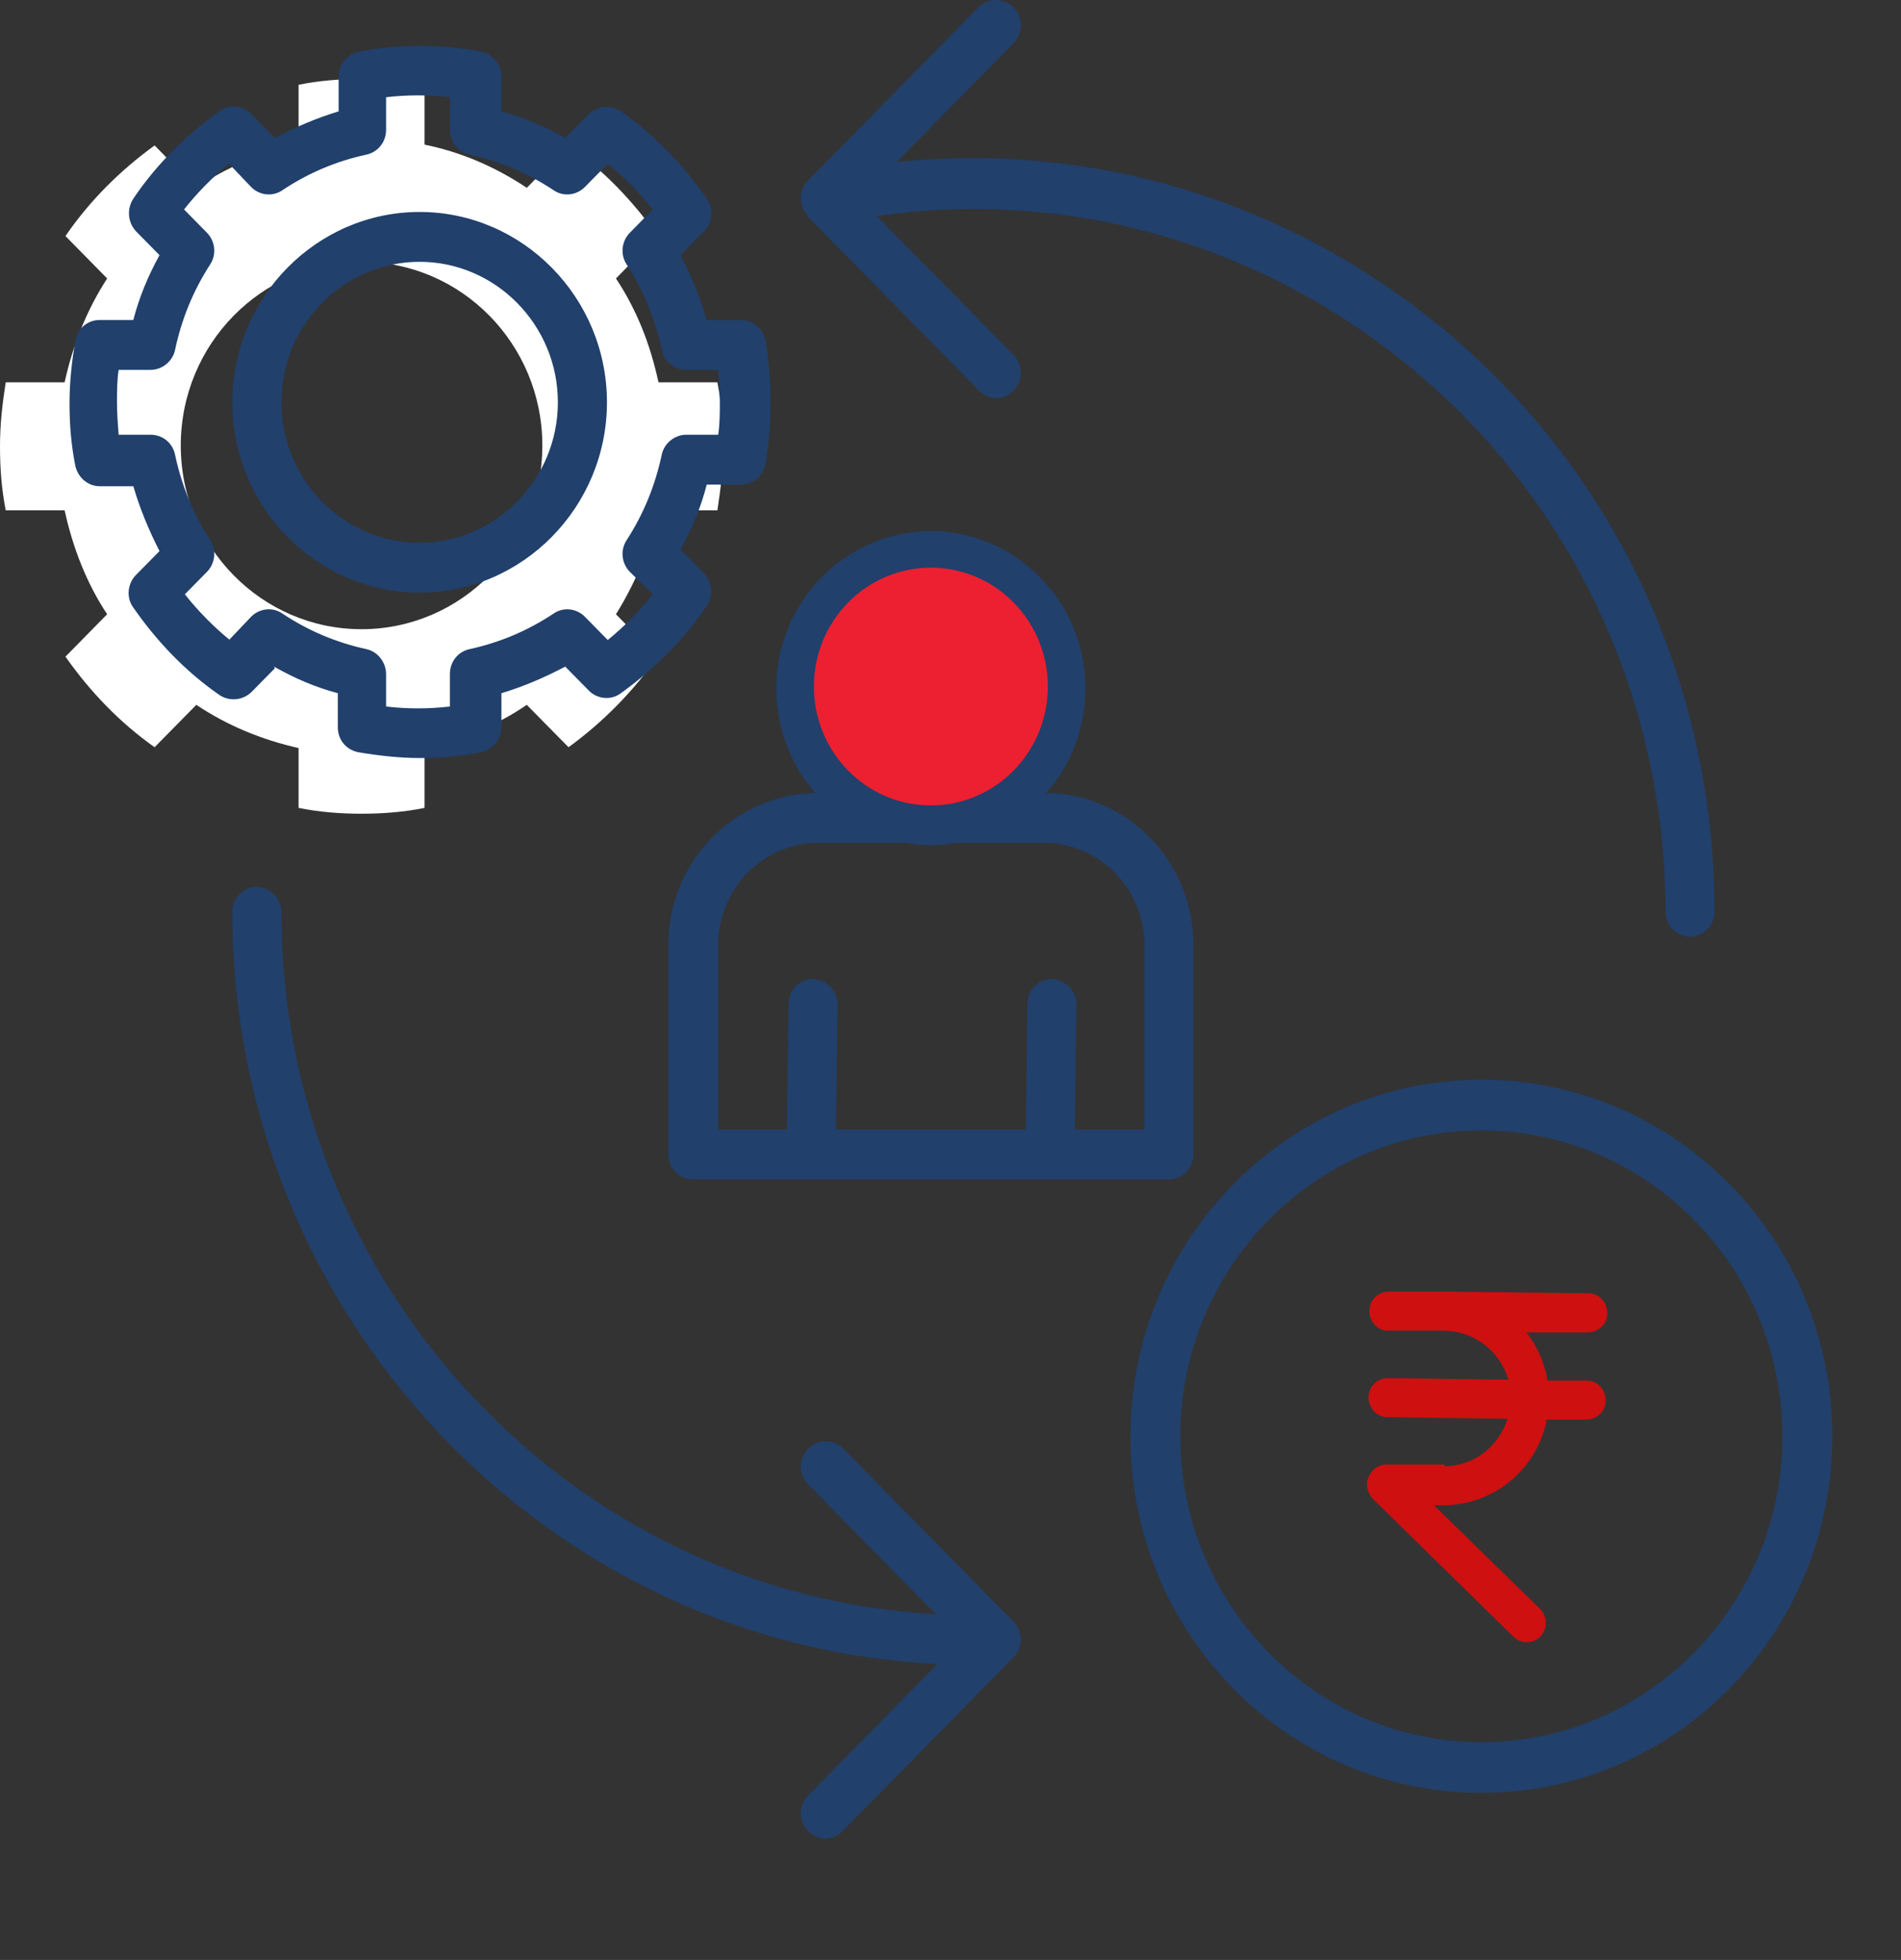
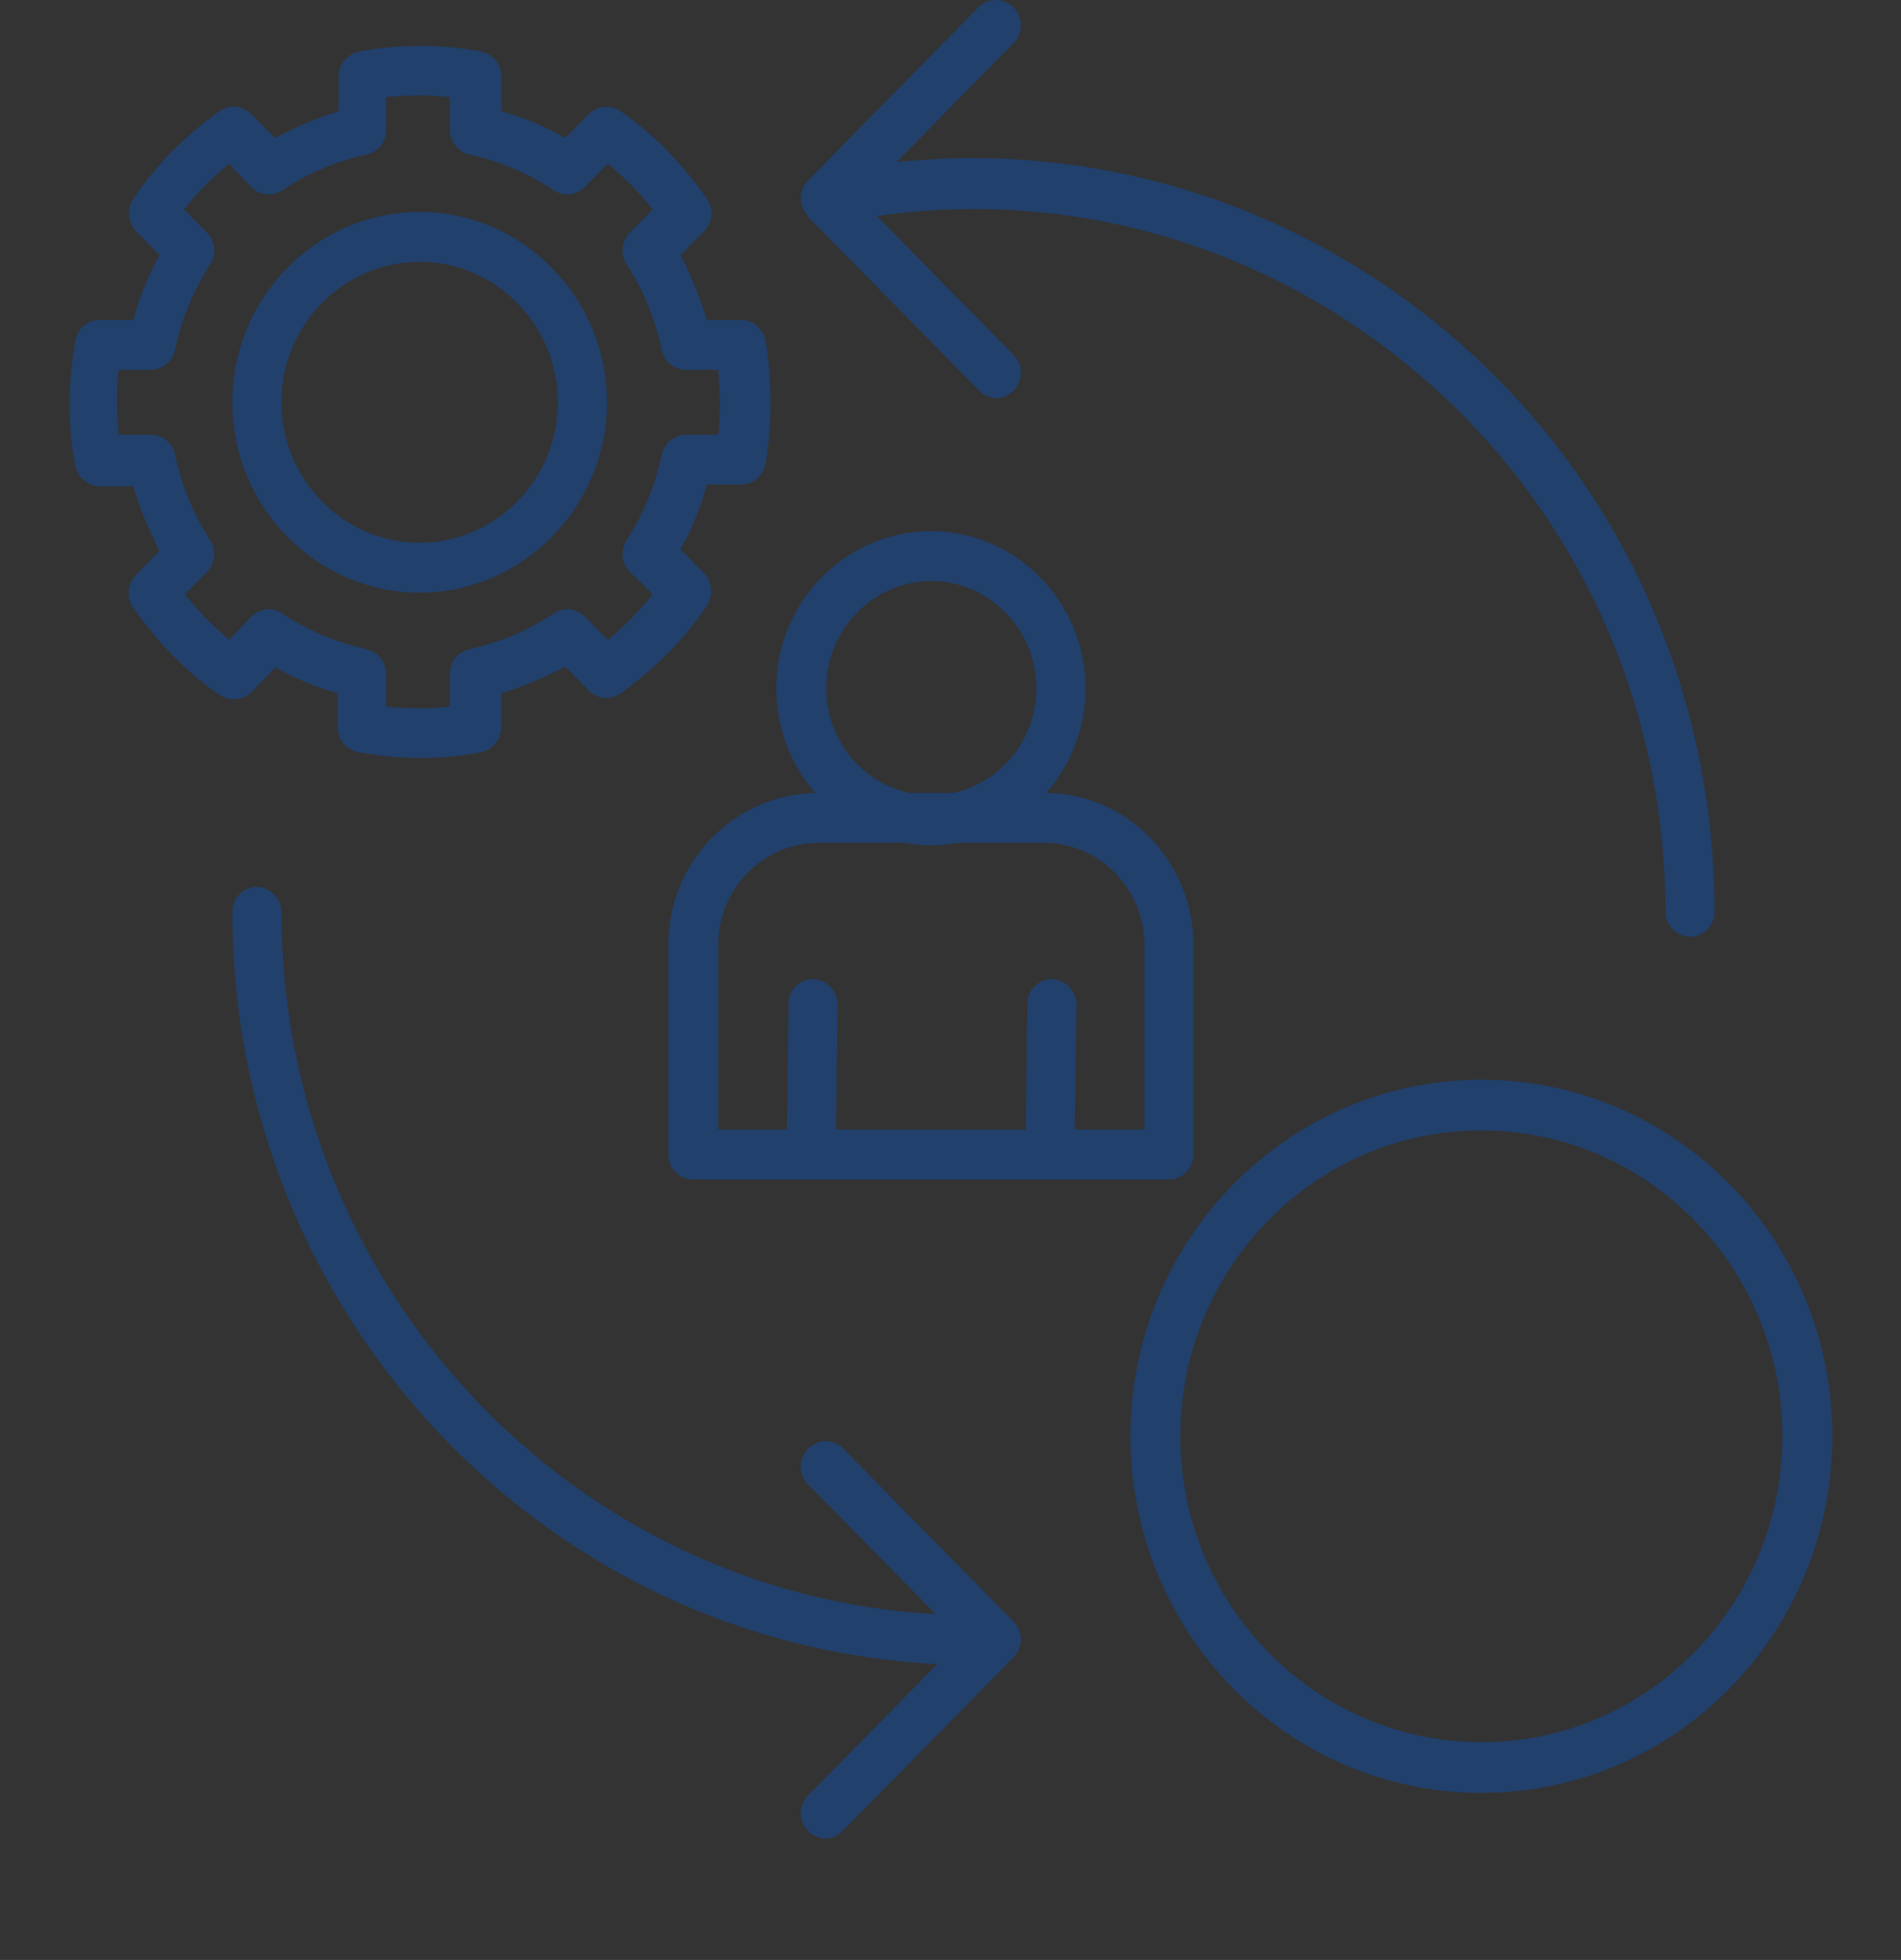
<svg xmlns="http://www.w3.org/2000/svg" width="65" height="67" viewBox="0 0 65 67" fill="none">
  <rect x="0" y="0" width="65" height="67" fill="#333333" stroke="none" />
-   <path fill-rule="evenodd" clip-rule="evenodd" d="M24.529 13.07H22.515C22.235 11.763 21.76 10.57 21.061 9.519L22.487 8.069C21.648 6.876 20.641 5.825 19.439 4.972L18.012 6.421C16.949 5.711 15.774 5.2 14.516 4.944V2.898C13.817 2.784 13.089 2.699 12.362 2.699C11.635 2.699 10.908 2.756 10.209 2.898V4.944C8.922 5.228 7.747 5.711 6.713 6.421L5.286 4.972C4.111 5.825 3.077 6.848 2.238 8.069L3.664 9.519C2.965 10.598 2.489 11.792 2.21 13.07H0.196C0.084 13.781 0 14.491 0 15.258C0 16.025 0.056 16.736 0.196 17.446H2.21C2.489 18.725 2.965 19.947 3.664 20.998L2.238 22.447C3.077 23.64 4.083 24.692 5.286 25.544L6.713 24.095C7.775 24.805 8.95 25.288 10.209 25.572V27.618C10.908 27.76 11.635 27.817 12.362 27.817C13.089 27.817 13.817 27.76 14.516 27.618V25.572C15.774 25.288 16.977 24.805 18.012 24.095L19.439 25.544C20.613 24.692 21.648 23.64 22.487 22.447L21.061 20.998C21.732 19.918 22.235 18.725 22.515 17.446H24.529C24.641 16.736 24.725 15.997 24.725 15.258C24.725 14.519 24.669 13.781 24.529 13.07ZM12.362 21.509C8.95 21.509 6.181 18.696 6.181 15.23C6.181 11.763 8.95 8.95 12.362 8.95C15.774 8.95 18.544 11.763 18.544 15.23C18.544 18.696 15.774 21.509 12.362 21.509Z" fill="white" />
  <path d="M22.851 32.307V39.467C22.851 39.95 23.242 40.319 23.69 40.319H39.968C40.443 40.319 40.807 39.922 40.807 39.467V32.307C40.807 29.465 38.569 27.135 35.772 27.107C36.611 26.169 37.115 24.891 37.115 23.527C37.115 20.572 34.738 18.157 31.829 18.157C28.92 18.157 26.543 20.572 26.543 23.527C26.543 24.891 27.046 26.169 27.885 27.107C25.088 27.164 22.851 29.465 22.851 32.307ZM31.829 19.861C33.815 19.861 35.437 21.509 35.437 23.527C35.437 25.288 34.206 26.766 32.584 27.107H31.102C29.479 26.766 28.249 25.288 28.249 23.527C28.249 21.509 29.871 19.861 31.857 19.861H31.829ZM30.934 28.812C31.521 28.925 32.136 28.925 32.724 28.812H35.688C37.59 28.812 39.129 30.375 39.129 32.307V38.614H36.751L36.807 34.352C36.807 33.869 36.444 33.5 35.968 33.472C35.493 33.472 35.129 33.841 35.129 34.324L35.073 38.614H28.584L28.64 34.352C28.64 33.869 28.277 33.5 27.801 33.472C27.326 33.472 26.962 33.841 26.962 34.324L26.906 38.614H24.557V32.307C24.557 30.375 26.095 28.812 27.997 28.812H30.962H30.934ZM9.37 22.788C10.069 23.186 10.796 23.498 11.551 23.697V24.862C11.551 25.288 11.831 25.629 12.251 25.715C12.922 25.828 13.649 25.913 14.348 25.913C15.047 25.913 15.747 25.857 16.446 25.715C16.837 25.629 17.145 25.288 17.145 24.862V23.697C17.9 23.47 18.627 23.157 19.327 22.788L20.138 23.612C20.418 23.896 20.893 23.953 21.229 23.697C22.375 22.873 23.382 21.879 24.165 20.714C24.389 20.373 24.361 19.918 24.081 19.606L23.27 18.782C23.662 18.071 23.97 17.332 24.165 16.565H25.34C25.759 16.565 26.095 16.253 26.179 15.855C26.291 15.145 26.347 14.434 26.347 13.752C26.347 13.07 26.291 12.332 26.179 11.65C26.095 11.252 25.759 10.939 25.34 10.939H24.165C23.942 10.172 23.634 9.433 23.27 8.723L24.081 7.899C24.361 7.615 24.417 7.132 24.165 6.791C23.354 5.626 22.375 4.603 21.229 3.807C20.893 3.58 20.445 3.609 20.138 3.893L19.327 4.717C18.627 4.319 17.9 4.006 17.145 3.807V2.614C17.145 2.188 16.837 1.847 16.446 1.762C15.075 1.506 13.649 1.506 12.278 1.762C11.887 1.847 11.579 2.188 11.579 2.614V3.807C10.824 4.035 10.097 4.347 9.398 4.717L8.587 3.893C8.307 3.609 7.831 3.552 7.496 3.807C6.349 4.631 5.342 5.626 4.559 6.791C4.335 7.132 4.363 7.587 4.643 7.899L5.454 8.723C5.062 9.433 4.755 10.172 4.559 10.939H3.412C2.993 10.939 2.657 11.223 2.573 11.65C2.461 12.332 2.377 13.042 2.377 13.781C2.377 14.52 2.433 15.201 2.573 15.912C2.657 16.31 2.993 16.622 3.412 16.622H4.559C4.783 17.389 5.09 18.128 5.454 18.838L4.643 19.662C4.363 19.947 4.307 20.43 4.559 20.771C5.37 21.936 6.349 22.958 7.496 23.754C7.831 23.981 8.279 23.953 8.587 23.669L9.398 22.845L9.37 22.788ZM7.859 21.879C7.3 21.424 6.769 20.884 6.321 20.316L7.076 19.549C7.356 19.265 7.412 18.81 7.188 18.469C6.601 17.56 6.209 16.594 5.985 15.542C5.902 15.145 5.566 14.861 5.146 14.861H4.056C4.028 14.491 4 14.122 4 13.752C4 13.383 4 13.014 4.056 12.644H5.146C5.538 12.644 5.902 12.36 5.985 11.962C6.209 10.911 6.601 9.945 7.188 9.036C7.412 8.695 7.356 8.24 7.076 7.956L6.293 7.16C6.741 6.592 7.272 6.052 7.831 5.598L8.587 6.393C8.866 6.677 9.314 6.734 9.649 6.507C10.544 5.91 11.495 5.512 12.53 5.285C12.922 5.2 13.201 4.859 13.201 4.433V3.324C13.929 3.239 14.656 3.239 15.383 3.324V4.433C15.383 4.83 15.663 5.2 16.054 5.285C17.089 5.512 18.04 5.91 18.935 6.507C19.271 6.734 19.718 6.677 19.998 6.393L20.781 5.598C21.34 6.052 21.872 6.592 22.319 7.16L21.536 7.956C21.256 8.24 21.201 8.695 21.424 9.036C22.012 9.945 22.403 10.911 22.627 11.962C22.711 12.36 23.047 12.644 23.466 12.644H24.557C24.585 13.014 24.613 13.383 24.613 13.752C24.613 14.122 24.613 14.491 24.557 14.861H23.466C23.075 14.861 22.711 15.145 22.627 15.542C22.403 16.594 22.012 17.56 21.424 18.469C21.201 18.81 21.256 19.265 21.536 19.549L22.319 20.316C21.872 20.884 21.34 21.424 20.781 21.879L19.998 21.083C19.718 20.799 19.271 20.742 18.935 20.97C18.04 21.566 17.089 21.964 16.054 22.191C15.663 22.276 15.383 22.617 15.383 23.044V24.152C14.656 24.237 13.929 24.237 13.201 24.152V23.044C13.201 22.646 12.922 22.276 12.53 22.191C11.495 21.964 10.544 21.566 9.649 20.97C9.314 20.742 8.866 20.799 8.587 21.083L7.831 21.879H7.859ZM14.348 20.259C17.872 20.259 20.753 17.332 20.753 13.752C20.753 10.172 17.872 7.246 14.348 7.246C10.824 7.246 7.943 10.172 7.943 13.752C7.943 17.332 10.824 20.259 14.348 20.259ZM14.348 8.95C16.949 8.95 19.075 11.11 19.075 13.752C19.075 16.395 16.949 18.554 14.348 18.554C11.747 18.554 9.621 16.395 9.621 13.752C9.621 11.11 11.747 8.95 14.348 8.95ZM27.634 7.388C27.298 7.047 27.298 6.507 27.634 6.166L33.451 0.256C33.787 -0.085 34.318 -0.085 34.654 0.256C34.989 0.597 34.989 1.137 34.654 1.478L30.654 5.541C37.479 4.83 44.275 6.933 49.589 11.451C55.351 16.338 58.623 23.527 58.623 31.17C58.623 31.653 58.232 32.023 57.784 32.023C57.337 32.023 56.945 31.625 56.945 31.17C56.945 24.038 53.868 17.332 48.498 12.786C43.324 8.382 36.611 6.422 29.983 7.388L34.654 12.133C34.989 12.474 34.989 13.014 34.654 13.354C34.486 13.525 34.262 13.61 34.066 13.61C33.871 13.61 33.647 13.525 33.479 13.354L27.634 7.416V7.388ZM34.654 55.435C34.989 55.776 34.989 56.316 34.654 56.657L28.808 62.596C28.64 62.766 28.417 62.852 28.221 62.852C28.025 62.852 27.801 62.766 27.634 62.596C27.298 62.255 27.298 61.715 27.634 61.374L32.053 56.885C18.655 56.231 7.943 44.951 7.943 31.17C7.943 30.687 8.335 30.318 8.782 30.318C9.23 30.318 9.621 30.715 9.621 31.17C9.621 43.985 19.55 54.498 31.997 55.18L27.634 50.747C27.298 50.406 27.298 49.866 27.634 49.525C27.969 49.184 28.5 49.184 28.836 49.525L34.682 55.464L34.654 55.435ZM50.652 36.91C44.051 36.91 38.653 42.365 38.653 49.099C38.653 55.833 44.023 61.289 50.652 61.289C57.281 61.289 62.651 55.833 62.651 49.099C62.651 42.365 57.281 36.91 50.652 36.91ZM50.652 59.556C44.974 59.556 40.359 54.867 40.359 49.099C40.359 43.331 44.974 38.643 50.652 38.643C56.33 38.643 60.945 43.331 60.945 49.099C60.945 54.867 56.33 59.556 50.652 59.556Z" fill="#21406C" />
-   <path fill-rule="evenodd" clip-rule="evenodd" d="M31.829 19.406C29.619 19.406 27.829 21.225 27.829 23.469C27.829 25.714 29.619 27.533 31.829 27.533C34.038 27.533 35.828 25.714 35.828 23.469C35.828 21.225 34.038 19.406 31.829 19.406Z" fill="#EC2030" />
-   <path d="M49.393 50.064H47.407C47.128 50.064 46.904 50.235 46.792 50.491C46.68 50.746 46.764 51.031 46.932 51.229L51.743 55.946C51.994 56.202 52.414 56.202 52.666 55.946C52.917 55.69 52.917 55.264 52.666 55.008L49.03 51.457H49.337C51.071 51.457 52.554 50.235 52.889 48.53H54.232C54.596 48.53 54.903 48.246 54.903 47.877C54.903 47.507 54.623 47.195 54.26 47.195H52.917C52.806 46.569 52.554 46.001 52.19 45.547H54.288C54.651 45.547 54.959 45.262 54.959 44.893C54.959 44.524 54.679 44.211 54.316 44.211L49.449 44.154H47.491C47.128 44.154 46.82 44.438 46.82 44.808C46.82 45.177 47.1 45.49 47.463 45.49H49.421C50.428 45.518 51.295 46.2 51.575 47.166L47.463 47.109C47.1 47.109 46.792 47.394 46.792 47.763C46.792 48.132 47.072 48.445 47.435 48.445L51.547 48.502C51.239 49.468 50.372 50.121 49.393 50.121V50.064Z" fill="#CE1010" />
</svg>